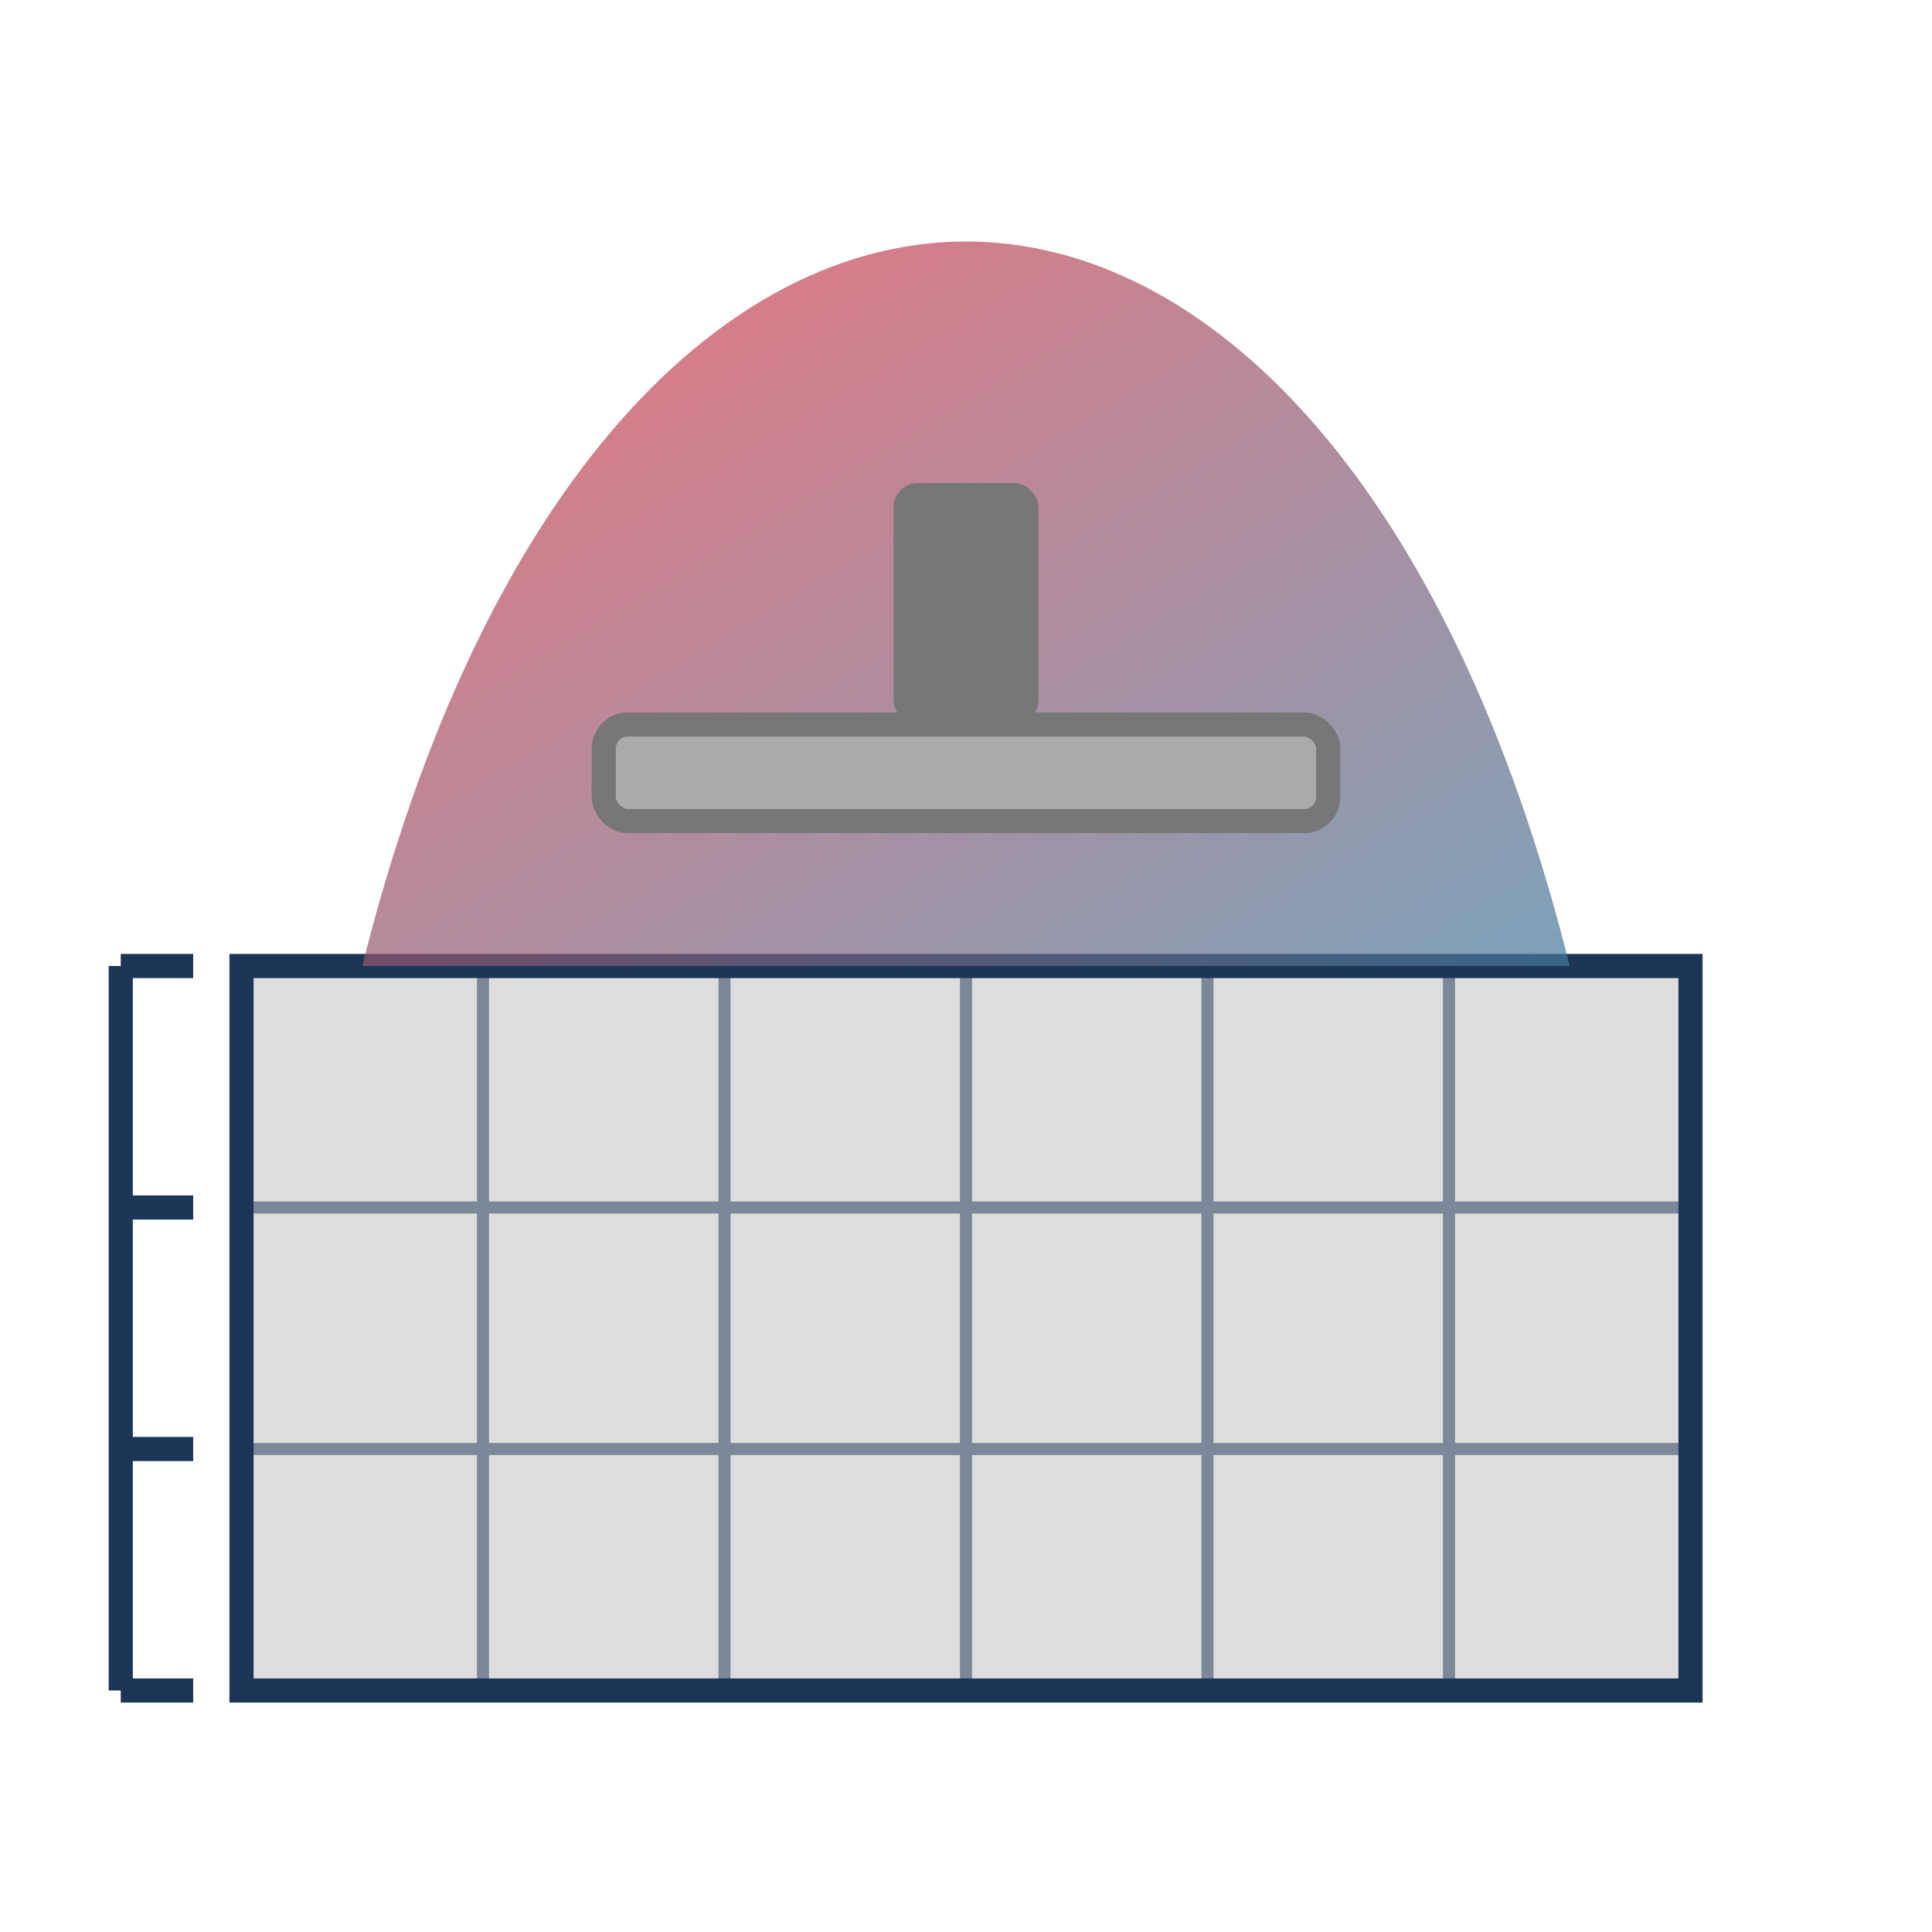
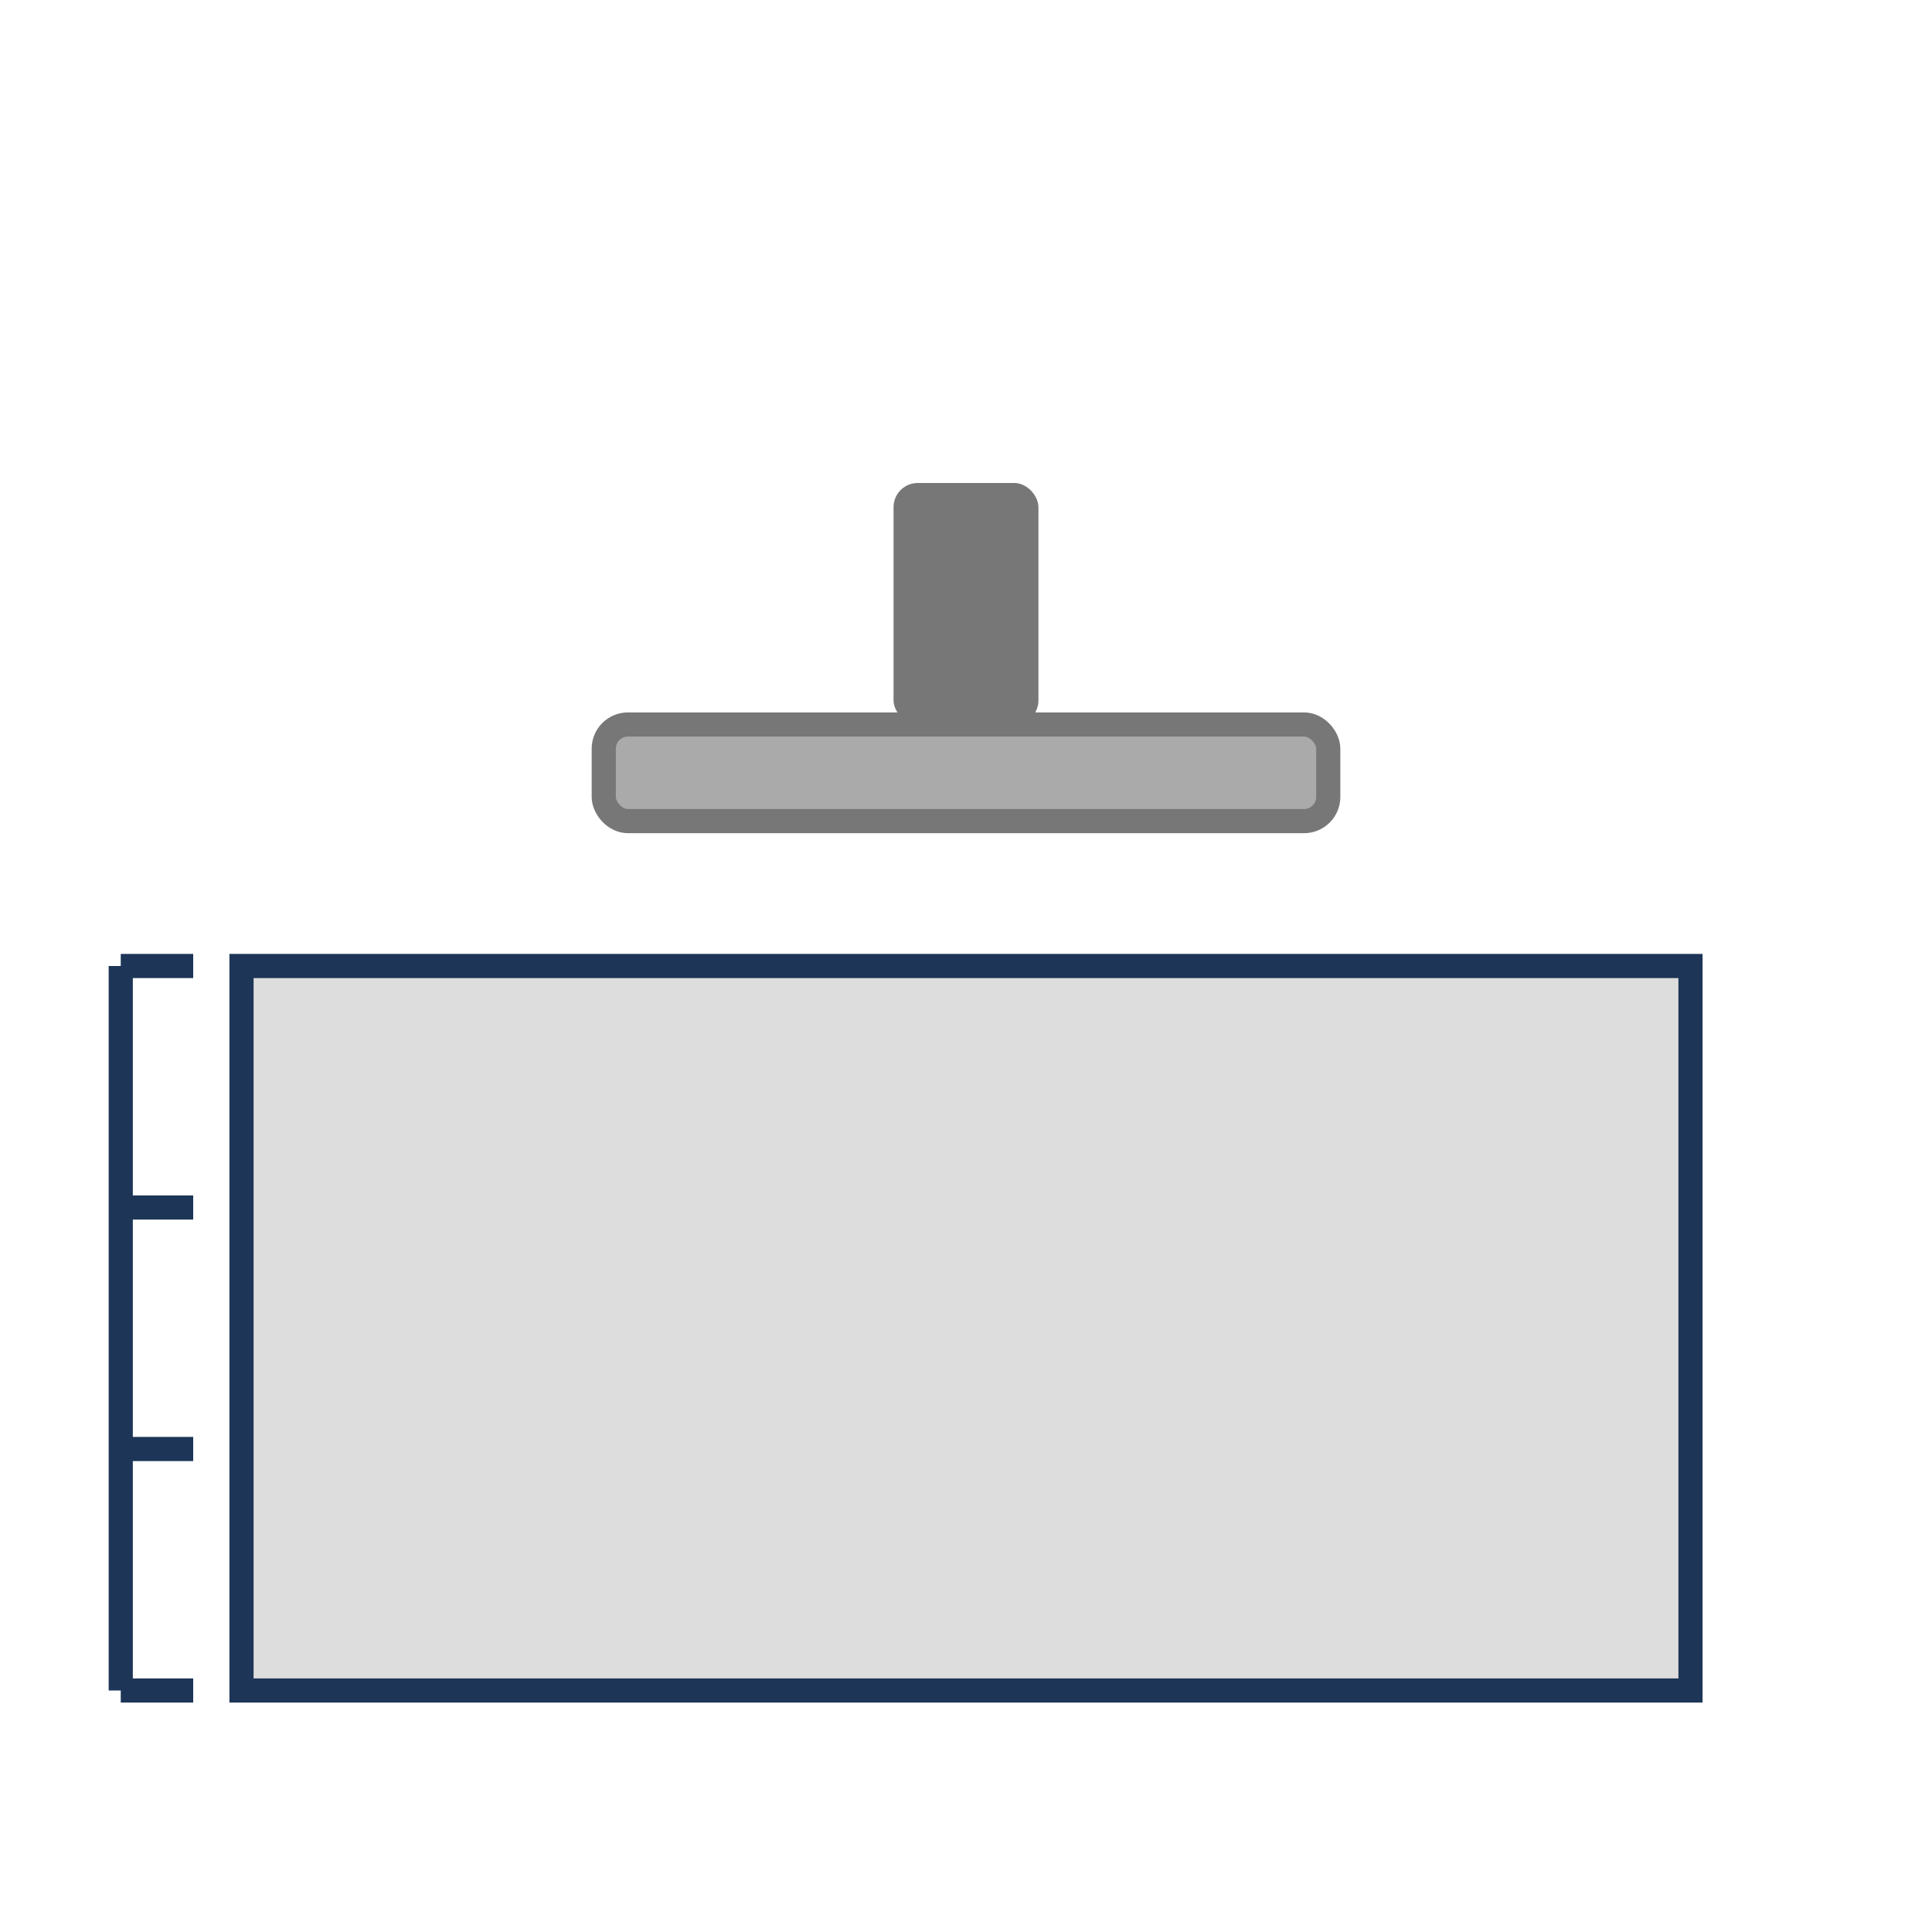
<svg xmlns="http://www.w3.org/2000/svg" width="80" height="80">
  <defs>
    <linearGradient id="gradient" x1="0%" y1="0%" x2="100%" y2="100%">
      <stop offset="0%" style="stop-color:#E63946;stop-opacity:1" />
      <stop offset="100%" style="stop-color:#457B9D;stop-opacity:1" />
    </linearGradient>
  </defs>
  <rect x="10" y="40" width="60" height="30" fill="#ddd" stroke="#1D3557" stroke-width="1" />
-   <path d="M40,10 C30,10 20,20 15,40 L65,40 C60,20 50,10 40,10 Z" fill="url(#gradient)" opacity="0.7" />
-   <path d="M10,50 L70,50 M10,60 L70,60 M20,40 L20,70 M30,40 L30,70 M40,40 L40,70 M50,40 L50,70 M60,40 L60,70" stroke="#1D3557" stroke-width="0.5" opacity="0.5" />
  <g transform="translate(25, 30)">
    <rect x="0" y="0" width="30" height="4" rx="1" fill="#aaa" stroke="#777" stroke-width="1" />
    <rect x="12" y="-10" width="6" height="10" rx="1" fill="#777" />
  </g>
  <line x1="5" y1="40" x2="8" y2="40" stroke="#1D3557" stroke-width="1" />
  <line x1="5" y1="50" x2="8" y2="50" stroke="#1D3557" stroke-width="1" />
  <line x1="5" y1="60" x2="8" y2="60" stroke="#1D3557" stroke-width="1" />
  <line x1="5" y1="70" x2="8" y2="70" stroke="#1D3557" stroke-width="1" />
  <line x1="5" y1="40" x2="5" y2="70" stroke="#1D3557" stroke-width="1" />
</svg>